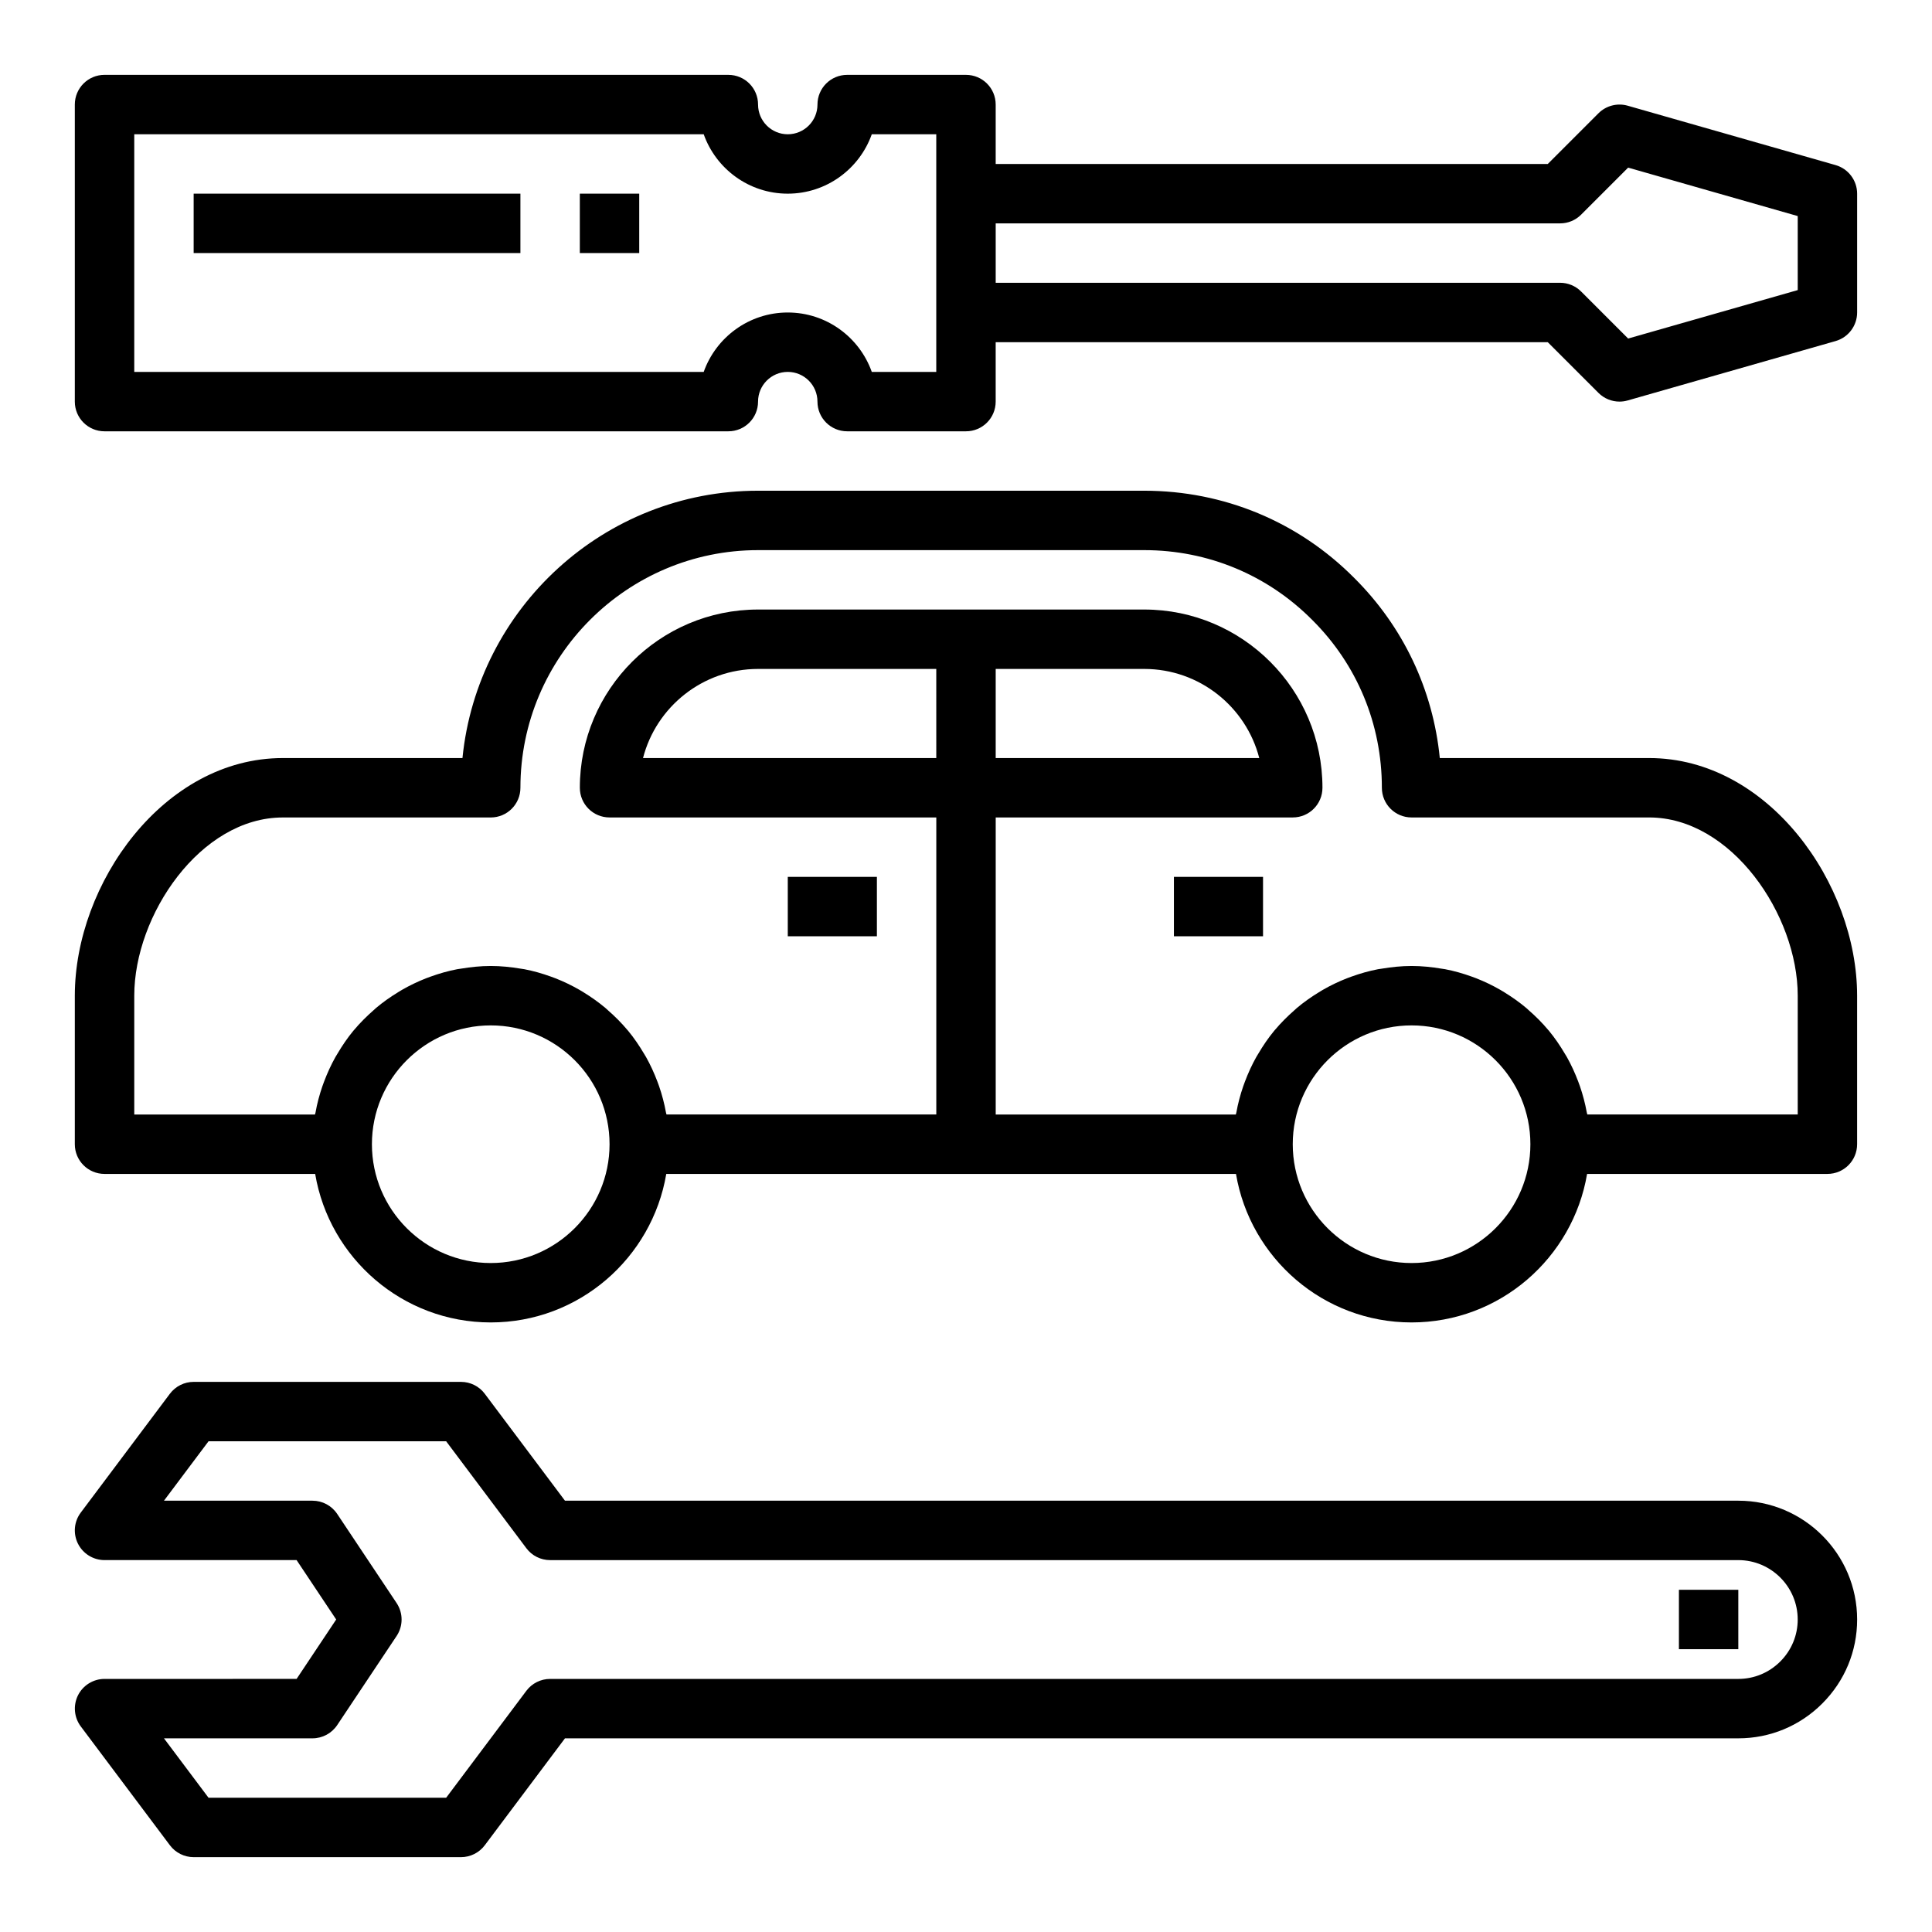
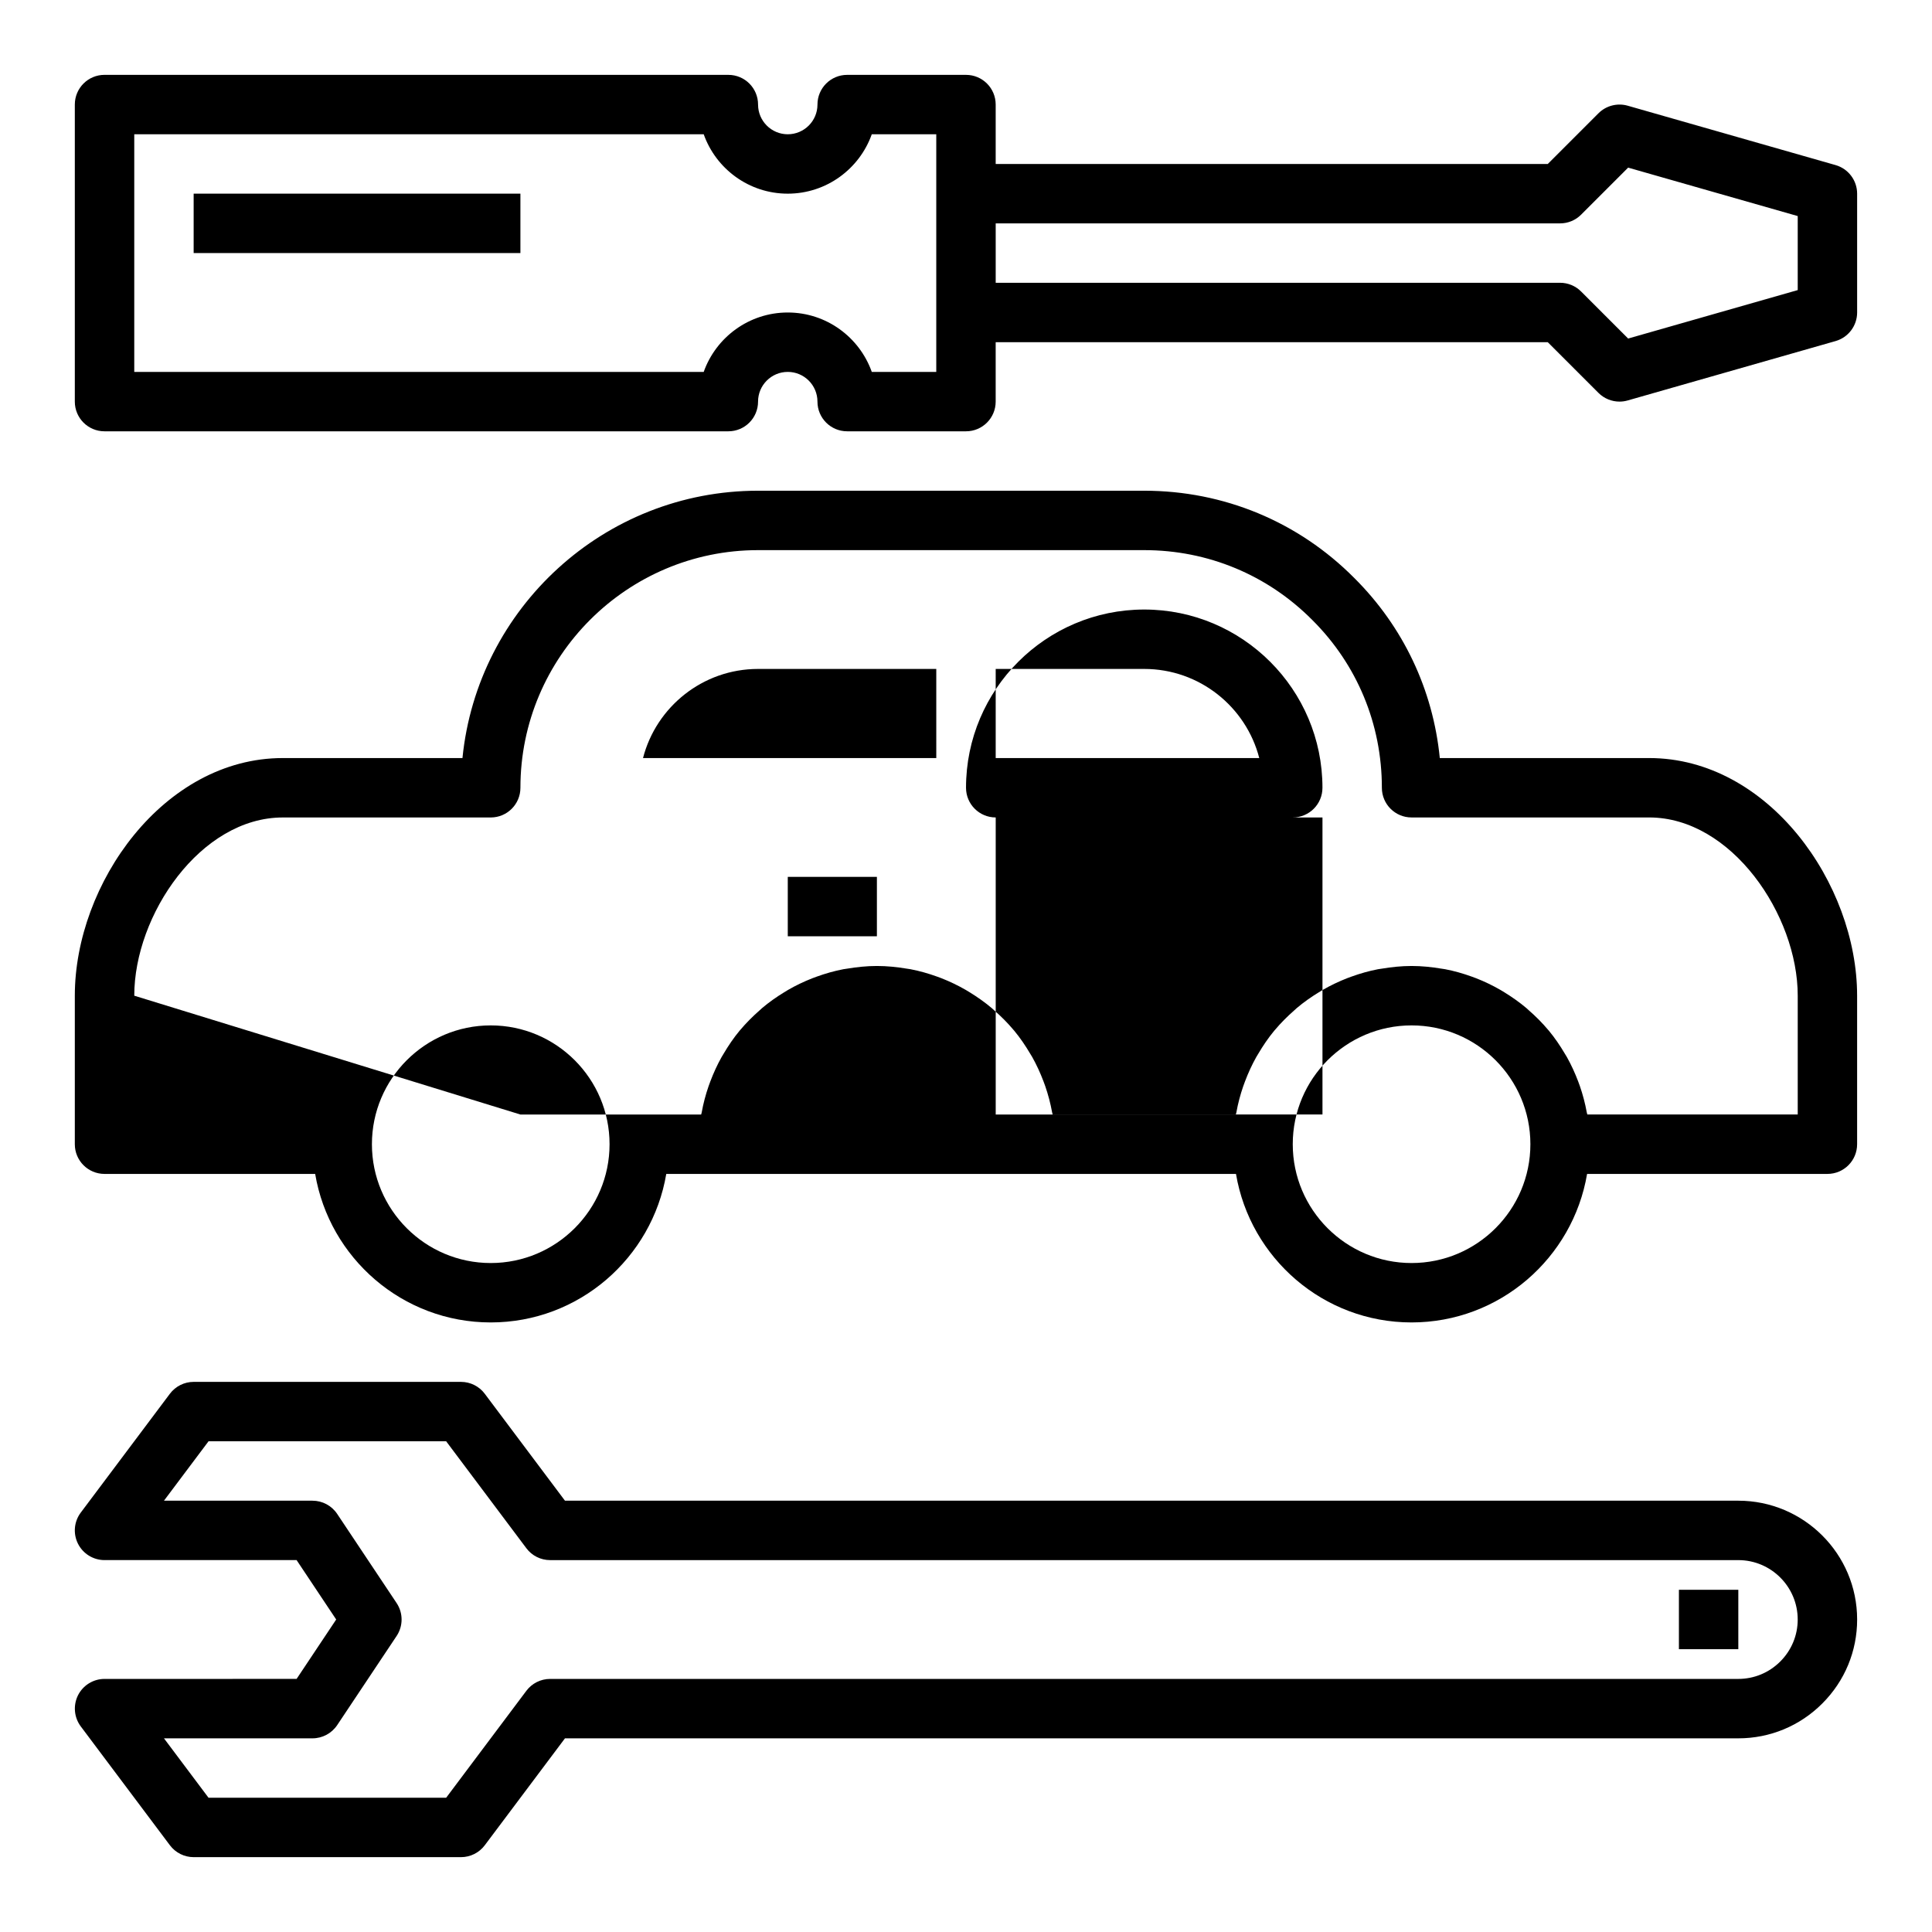
<svg xmlns="http://www.w3.org/2000/svg" fill="#000000" width="800px" height="800px" version="1.1" viewBox="144 144 512 512">
  <g>
    <path d="m171.71 258.3h165.31c4.352 0 7.871-3.519 7.871-7.871 0-4.344 3.527-7.871 7.871-7.871s7.871 3.527 7.871 7.871c0 4.352 3.519 7.871 7.871 7.871h31.488c4.352 0 7.871-3.519 7.871-7.871v-15.742h146.31l13.438 13.438c1.5 1.496 3.508 2.305 5.57 2.305 0.723 0 1.457-0.102 2.156-0.301l55.105-15.742c3.383-0.969 5.715-4.062 5.715-7.574v-31.488c0-3.512-2.332-6.606-5.715-7.574l-55.105-15.742c-2.731-0.77-5.707-0.016-7.723 2.008l-13.438 13.438h-146.31v-15.742c0-4.352-3.519-7.871-7.871-7.871h-31.488c-4.352 0-7.871 3.519-7.871 7.871 0 4.344-3.527 7.871-7.871 7.871s-7.871-3.527-7.871-7.871c0-4.352-3.519-7.871-7.871-7.871l-165.32-0.004c-4.356 0-7.875 3.519-7.875 7.875v78.719c0 4.356 3.519 7.871 7.875 7.871zm385.73-55.102c2.094 0 4.094-0.828 5.566-2.305l12.469-12.469 44.941 12.836v19.617l-44.941 12.84-12.469-12.469c-1.473-1.48-3.473-2.309-5.566-2.309h-149.57v-15.742zm-377.86-23.617h150.91c3.25 9.164 12.004 15.742 22.27 15.742s19.02-6.582 22.27-15.742h17.09v62.977h-17.09c-3.25-9.164-12.004-15.742-22.27-15.742s-19.02 6.582-22.27 15.742h-150.91z" />
    <path d="m195.32 195.32h86.594v15.742h-86.594z" />
-     <path d="m297.66 195.32h15.742v15.742h-15.742z" />
    <path d="m171.71 588.93c-2.984 0-5.707 1.684-7.047 4.352-1.32 2.672-1.039 5.859 0.75 8.246l23.617 31.488c1.484 1.984 3.824 3.148 6.293 3.148h70.848c2.473 0 4.809-1.164 6.297-3.148l21.254-28.34h310.95c8.391 0 16.305-3.273 22.254-9.234 5.957-5.953 9.234-13.863 9.234-22.254 0-17.367-14.121-31.488-31.488-31.488h-310.95l-21.254-28.34c-1.488-1.984-3.828-3.148-6.297-3.148h-70.852c-2.473 0-4.809 1.164-6.297 3.148l-23.617 31.488c-1.793 2.387-2.078 5.574-0.746 8.242 1.34 2.668 4.062 4.352 7.047 4.352h50.895l10.492 15.742-10.492 15.742zm61.652 12.242 15.742-23.617c1.762-2.644 1.762-6.086 0-8.73l-15.742-23.617c-1.465-2.195-3.922-3.508-6.551-3.508h-39.359l11.809-15.742h62.977l21.254 28.34c1.48 1.984 3.816 3.148 6.297 3.148h314.88c8.684 0 15.742 7.062 15.742 15.742 0 4.188-1.637 8.141-4.621 11.125-2.981 2.981-6.934 4.617-11.121 4.617h-314.88c-2.473 0-4.809 1.164-6.297 3.148l-21.254 28.34h-62.977l-11.809-15.742h39.359c2.629 0 5.086-1.316 6.551-3.504z" />
    <path d="m588.93 565.31h15.742v15.742h-15.742z" />
-     <path d="m171.71 455.1h55.812c3.762 22.301 23.16 39.359 46.523 39.359s42.754-17.059 46.523-39.359h150.98c3.762 22.301 23.16 39.359 46.523 39.359s42.754-17.059 46.523-39.359h63.688c4.352 0 7.871-3.519 7.871-7.871v-39.359c0-29.727-23.562-62.977-55.105-62.977h-55.488c-1.785-18.09-9.684-34.824-22.688-47.742-14.809-14.902-34.566-23.105-55.648-23.105h-102.34c-40.754 0-74.367 31.125-78.328 70.848h-47.625c-31.543 0-55.105 33.25-55.105 62.977v39.359c0 4.352 3.519 7.871 7.875 7.871zm102.34 23.617c-17.367 0-31.488-14.121-31.488-31.488 0-17.367 14.121-31.488 31.488-31.488s31.488 14.121 31.488 31.488c0 17.367-14.125 31.488-31.488 31.488zm244.03 0c-17.367 0-31.488-14.121-31.488-31.488 0-17.367 14.121-31.488 31.488-31.488s31.488 14.121 31.488 31.488c0 17.367-14.121 31.488-31.488 31.488zm-338.5-70.848c0-21.395 17.555-47.23 39.359-47.23h55.105c4.352 0 7.871-3.519 7.871-7.871 0-34.723 28.254-62.977 62.977-62.977h102.34c16.863 0 32.652 6.559 44.516 18.492 11.902 11.828 18.461 27.621 18.461 44.48 0 4.352 3.519 7.871 7.871 7.871h62.977c21.805 0 39.359 25.836 39.359 47.23v31.488h-55.758c-0.031-0.18-0.102-0.348-0.141-0.527-0.434-2.394-1.047-4.723-1.828-6.984-0.141-0.418-0.301-0.82-0.449-1.227-0.852-2.25-1.844-4.426-3.008-6.496-0.172-0.301-0.363-0.582-0.535-0.883-1.266-2.141-2.66-4.195-4.242-6.102-0.039-0.055-0.094-0.094-0.133-0.148-1.59-1.898-3.336-3.644-5.203-5.273-0.211-0.18-0.402-0.379-0.613-0.559-1.836-1.543-3.793-2.93-5.848-4.188-0.348-0.211-0.684-0.426-1.039-0.629-2.047-1.18-4.188-2.211-6.414-3.086-0.387-0.148-0.781-0.293-1.172-0.434-2.289-0.828-4.644-1.504-7.078-1.969-0.309-0.062-0.629-0.086-0.945-0.141-2.582-0.43-5.223-0.711-7.93-0.711s-5.344 0.285-7.926 0.715c-0.316 0.055-0.629 0.086-0.945 0.141-2.434 0.465-4.785 1.141-7.078 1.969-0.395 0.141-0.789 0.277-1.172 0.434-2.227 0.875-4.367 1.898-6.422 3.086-0.355 0.203-0.691 0.418-1.039 0.629-2.055 1.258-4.016 2.637-5.848 4.188-0.211 0.18-0.402 0.379-0.613 0.559-1.859 1.629-3.613 3.379-5.203 5.273-0.039 0.055-0.094 0.094-0.133 0.148-1.582 1.906-2.977 3.969-4.242 6.109-0.172 0.293-0.363 0.574-0.527 0.875-1.164 2.07-2.156 4.25-3.008 6.504-0.156 0.41-0.309 0.812-0.449 1.227-0.781 2.258-1.402 4.582-1.828 6.984-0.031 0.18-0.109 0.348-0.141 0.527h-63.633v-78.73h78.719c4.352 0 7.871-3.519 7.871-7.871 0-26.047-21.184-47.23-47.23-47.23h-102.34c-26.047 0-47.23 21.184-47.23 47.23 0 4.352 3.519 7.871 7.871 7.871h86.594v78.719h-71.5c-0.031-0.18-0.102-0.348-0.141-0.527-0.434-2.394-1.047-4.723-1.828-6.984-0.141-0.418-0.301-0.82-0.449-1.227-0.852-2.25-1.844-4.426-3.008-6.496-0.172-0.301-0.363-0.582-0.535-0.883-1.266-2.141-2.66-4.195-4.242-6.102-0.039-0.055-0.094-0.094-0.133-0.148-1.59-1.898-3.336-3.644-5.203-5.273-0.211-0.18-0.402-0.379-0.613-0.559-1.836-1.543-3.793-2.93-5.848-4.188-0.348-0.211-0.684-0.426-1.039-0.629-2.047-1.18-4.188-2.211-6.414-3.086-0.387-0.148-0.781-0.293-1.172-0.434-2.289-0.828-4.644-1.504-7.078-1.969-0.309-0.062-0.629-0.086-0.945-0.141-2.59-0.43-5.227-0.711-7.934-0.711s-5.344 0.285-7.926 0.715c-0.316 0.055-0.629 0.086-0.945 0.141-2.434 0.465-4.785 1.141-7.078 1.969-0.395 0.141-0.789 0.277-1.172 0.434-2.227 0.875-4.367 1.898-6.422 3.086-0.355 0.203-0.691 0.418-1.039 0.629-2.055 1.258-4.016 2.637-5.848 4.188-0.211 0.18-0.402 0.379-0.613 0.559-1.859 1.629-3.613 3.379-5.203 5.273-0.039 0.055-0.094 0.094-0.133 0.148-1.582 1.906-2.977 3.969-4.242 6.109-0.172 0.293-0.363 0.574-0.527 0.875-1.164 2.07-2.156 4.25-3.008 6.504-0.156 0.41-0.309 0.812-0.449 1.227-0.781 2.258-1.402 4.582-1.828 6.984-0.031 0.18-0.109 0.348-0.141 0.527h-47.891zm228.29-86.594h39.359c14.641 0 26.992 10.043 30.488 23.617h-69.848zm-15.746 23.617h-77.719c3.496-13.57 15.848-23.617 30.488-23.617h47.23z" />
+     <path d="m171.71 455.1h55.812c3.762 22.301 23.16 39.359 46.523 39.359s42.754-17.059 46.523-39.359h150.98c3.762 22.301 23.16 39.359 46.523 39.359s42.754-17.059 46.523-39.359h63.688c4.352 0 7.871-3.519 7.871-7.871v-39.359c0-29.727-23.562-62.977-55.105-62.977h-55.488c-1.785-18.09-9.684-34.824-22.688-47.742-14.809-14.902-34.566-23.105-55.648-23.105h-102.34c-40.754 0-74.367 31.125-78.328 70.848h-47.625c-31.543 0-55.105 33.25-55.105 62.977v39.359c0 4.352 3.519 7.871 7.875 7.871zm102.34 23.617c-17.367 0-31.488-14.121-31.488-31.488 0-17.367 14.121-31.488 31.488-31.488s31.488 14.121 31.488 31.488c0 17.367-14.125 31.488-31.488 31.488zm244.03 0c-17.367 0-31.488-14.121-31.488-31.488 0-17.367 14.121-31.488 31.488-31.488s31.488 14.121 31.488 31.488c0 17.367-14.121 31.488-31.488 31.488zm-338.5-70.848c0-21.395 17.555-47.23 39.359-47.23h55.105c4.352 0 7.871-3.519 7.871-7.871 0-34.723 28.254-62.977 62.977-62.977h102.34c16.863 0 32.652 6.559 44.516 18.492 11.902 11.828 18.461 27.621 18.461 44.48 0 4.352 3.519 7.871 7.871 7.871h62.977c21.805 0 39.359 25.836 39.359 47.23v31.488h-55.758c-0.031-0.18-0.102-0.348-0.141-0.527-0.434-2.394-1.047-4.723-1.828-6.984-0.141-0.418-0.301-0.82-0.449-1.227-0.852-2.25-1.844-4.426-3.008-6.496-0.172-0.301-0.363-0.582-0.535-0.883-1.266-2.141-2.66-4.195-4.242-6.102-0.039-0.055-0.094-0.094-0.133-0.148-1.59-1.898-3.336-3.644-5.203-5.273-0.211-0.18-0.402-0.379-0.613-0.559-1.836-1.543-3.793-2.93-5.848-4.188-0.348-0.211-0.684-0.426-1.039-0.629-2.047-1.18-4.188-2.211-6.414-3.086-0.387-0.148-0.781-0.293-1.172-0.434-2.289-0.828-4.644-1.504-7.078-1.969-0.309-0.062-0.629-0.086-0.945-0.141-2.582-0.43-5.223-0.711-7.93-0.711s-5.344 0.285-7.926 0.715c-0.316 0.055-0.629 0.086-0.945 0.141-2.434 0.465-4.785 1.141-7.078 1.969-0.395 0.141-0.789 0.277-1.172 0.434-2.227 0.875-4.367 1.898-6.422 3.086-0.355 0.203-0.691 0.418-1.039 0.629-2.055 1.258-4.016 2.637-5.848 4.188-0.211 0.18-0.402 0.379-0.613 0.559-1.859 1.629-3.613 3.379-5.203 5.273-0.039 0.055-0.094 0.094-0.133 0.148-1.582 1.906-2.977 3.969-4.242 6.109-0.172 0.293-0.363 0.574-0.527 0.875-1.164 2.07-2.156 4.25-3.008 6.504-0.156 0.41-0.309 0.812-0.449 1.227-0.781 2.258-1.402 4.582-1.828 6.984-0.031 0.18-0.109 0.348-0.141 0.527h-63.633v-78.73h78.719c4.352 0 7.871-3.519 7.871-7.871 0-26.047-21.184-47.23-47.23-47.23c-26.047 0-47.23 21.184-47.23 47.23 0 4.352 3.519 7.871 7.871 7.871h86.594v78.719h-71.5c-0.031-0.18-0.102-0.348-0.141-0.527-0.434-2.394-1.047-4.723-1.828-6.984-0.141-0.418-0.301-0.82-0.449-1.227-0.852-2.25-1.844-4.426-3.008-6.496-0.172-0.301-0.363-0.582-0.535-0.883-1.266-2.141-2.66-4.195-4.242-6.102-0.039-0.055-0.094-0.094-0.133-0.148-1.59-1.898-3.336-3.644-5.203-5.273-0.211-0.18-0.402-0.379-0.613-0.559-1.836-1.543-3.793-2.93-5.848-4.188-0.348-0.211-0.684-0.426-1.039-0.629-2.047-1.18-4.188-2.211-6.414-3.086-0.387-0.148-0.781-0.293-1.172-0.434-2.289-0.828-4.644-1.504-7.078-1.969-0.309-0.062-0.629-0.086-0.945-0.141-2.59-0.43-5.227-0.711-7.934-0.711s-5.344 0.285-7.926 0.715c-0.316 0.055-0.629 0.086-0.945 0.141-2.434 0.465-4.785 1.141-7.078 1.969-0.395 0.141-0.789 0.277-1.172 0.434-2.227 0.875-4.367 1.898-6.422 3.086-0.355 0.203-0.691 0.418-1.039 0.629-2.055 1.258-4.016 2.637-5.848 4.188-0.211 0.18-0.402 0.379-0.613 0.559-1.859 1.629-3.613 3.379-5.203 5.273-0.039 0.055-0.094 0.094-0.133 0.148-1.582 1.906-2.977 3.969-4.242 6.109-0.172 0.293-0.363 0.574-0.527 0.875-1.164 2.07-2.156 4.25-3.008 6.504-0.156 0.41-0.309 0.812-0.449 1.227-0.781 2.258-1.402 4.582-1.828 6.984-0.031 0.18-0.109 0.348-0.141 0.527h-47.891zm228.29-86.594h39.359c14.641 0 26.992 10.043 30.488 23.617h-69.848zm-15.746 23.617h-77.719c3.496-13.57 15.848-23.617 30.488-23.617h47.23z" />
    <path d="m352.77 376.38h23.617v15.742h-23.617z" />
    <path d="m455.1 376.38h23.617v15.742h-23.617z" />
  </g>
</svg>